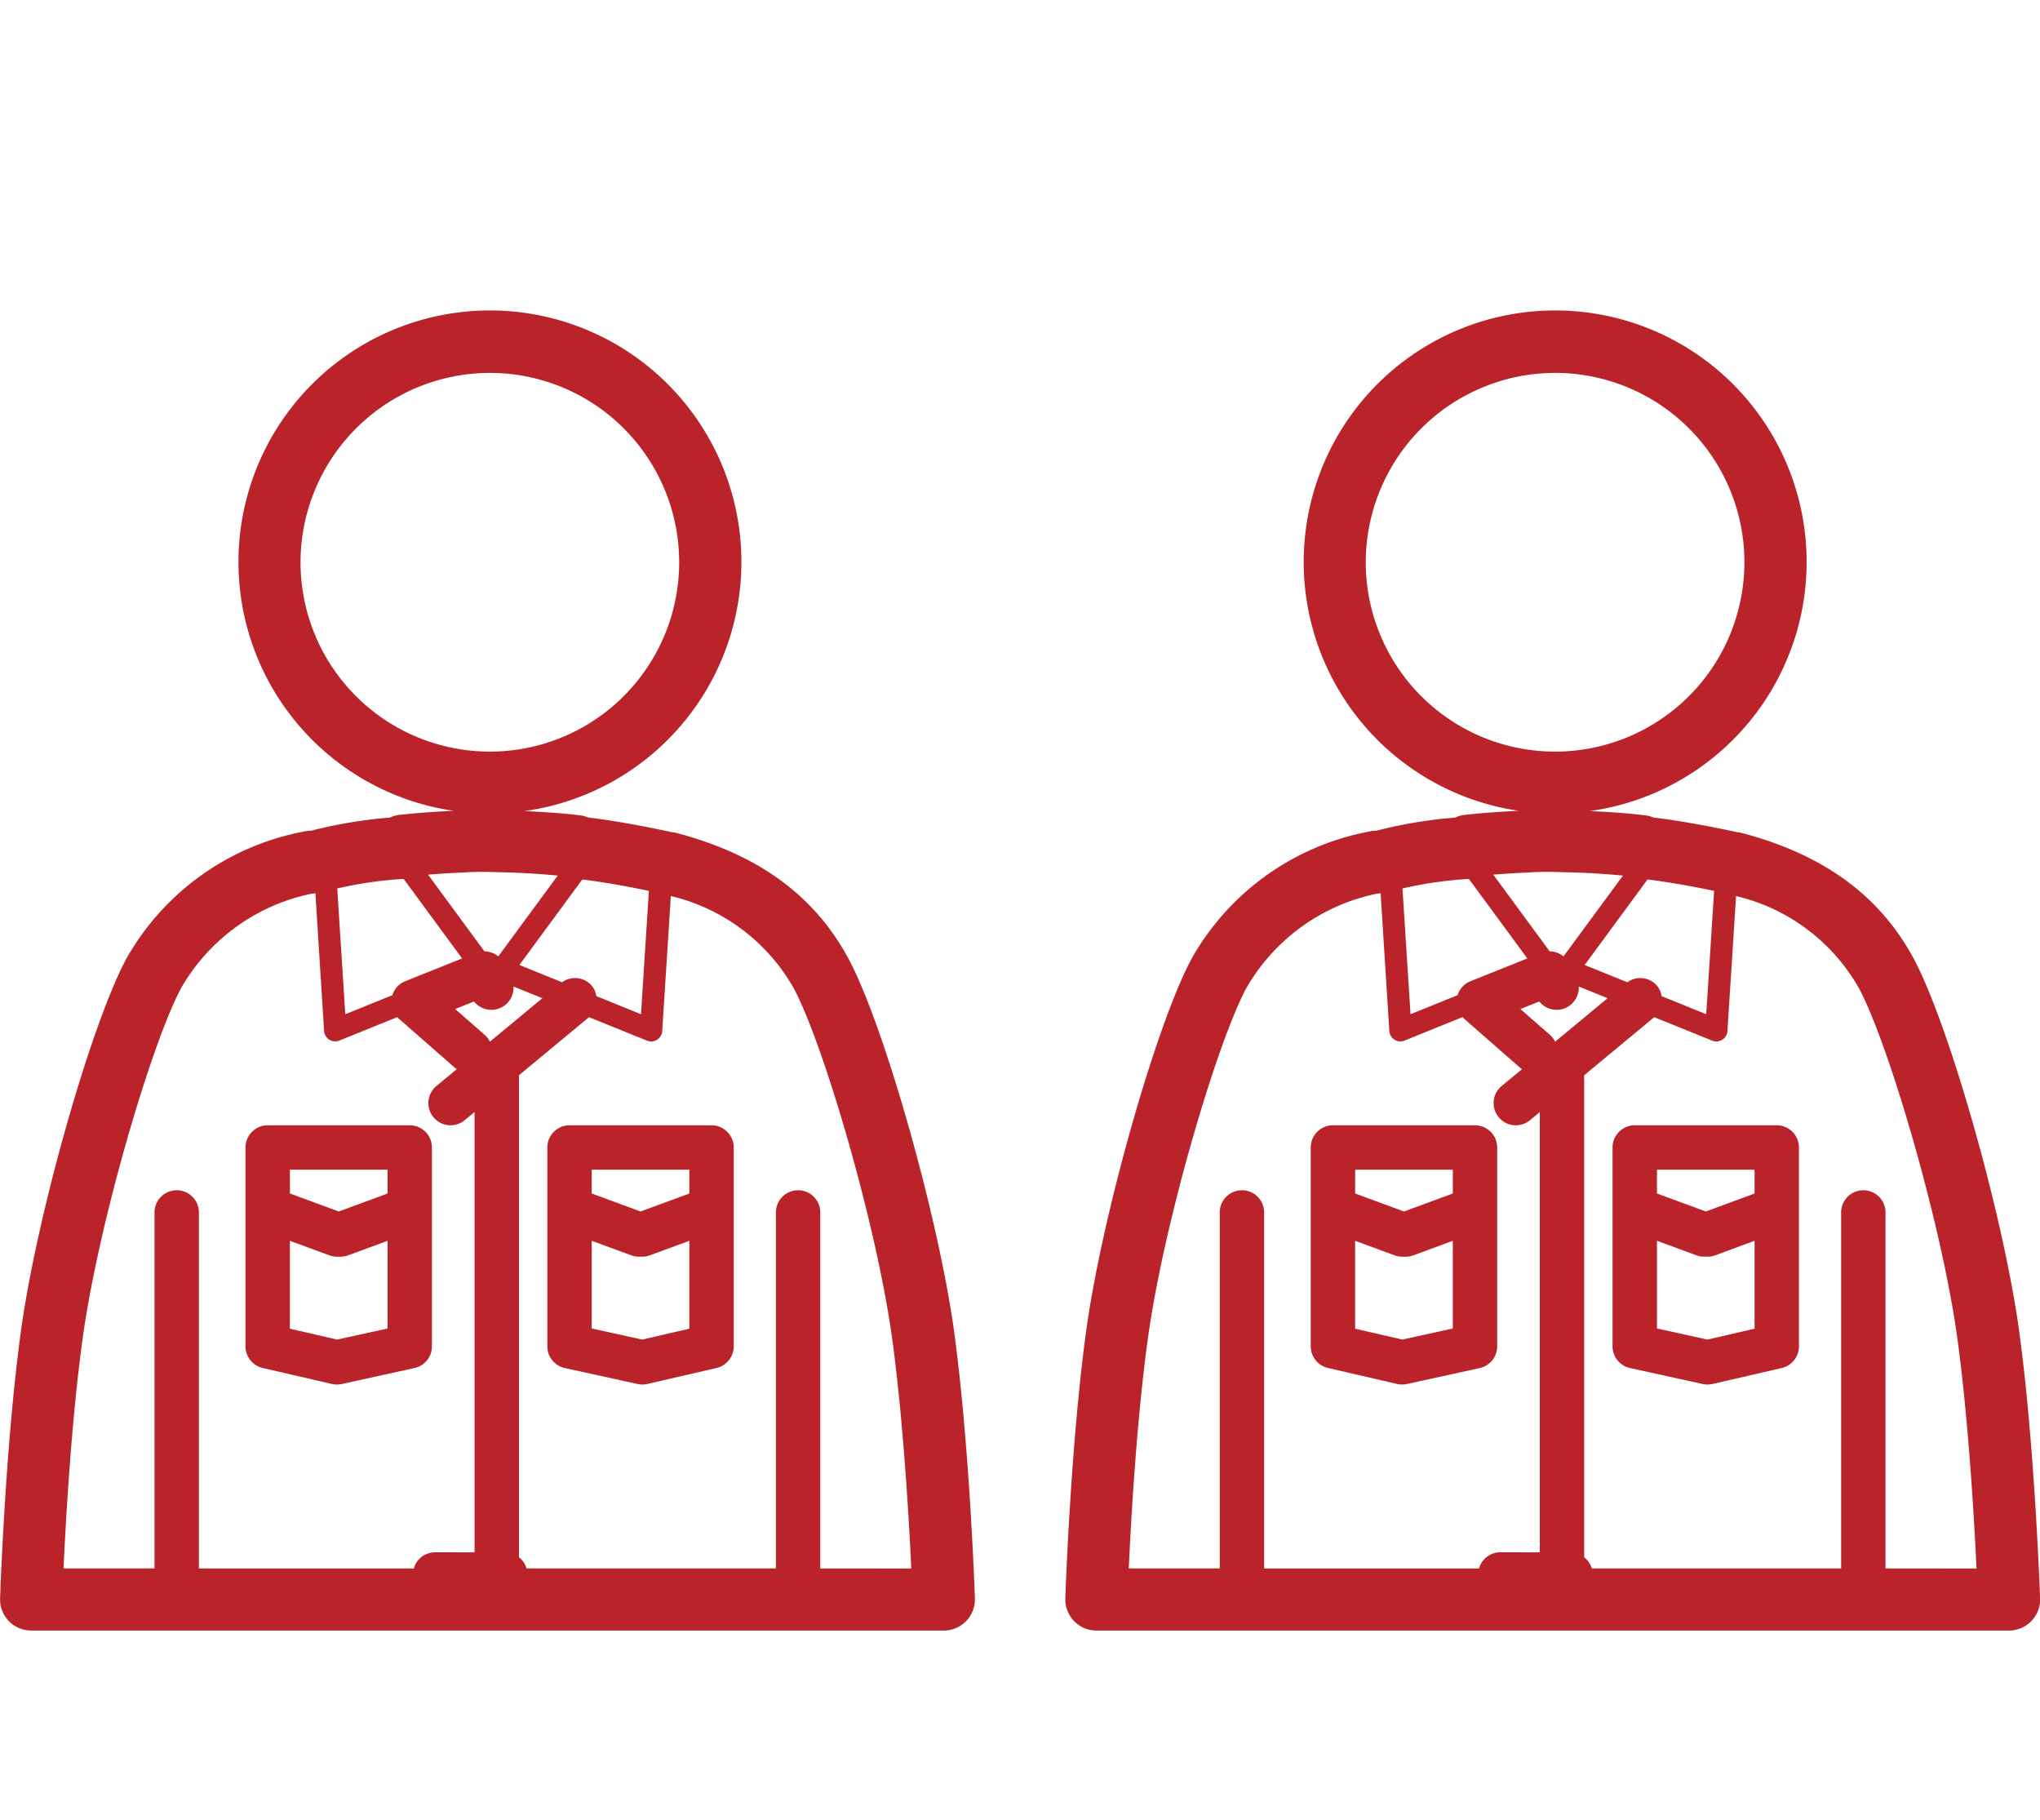
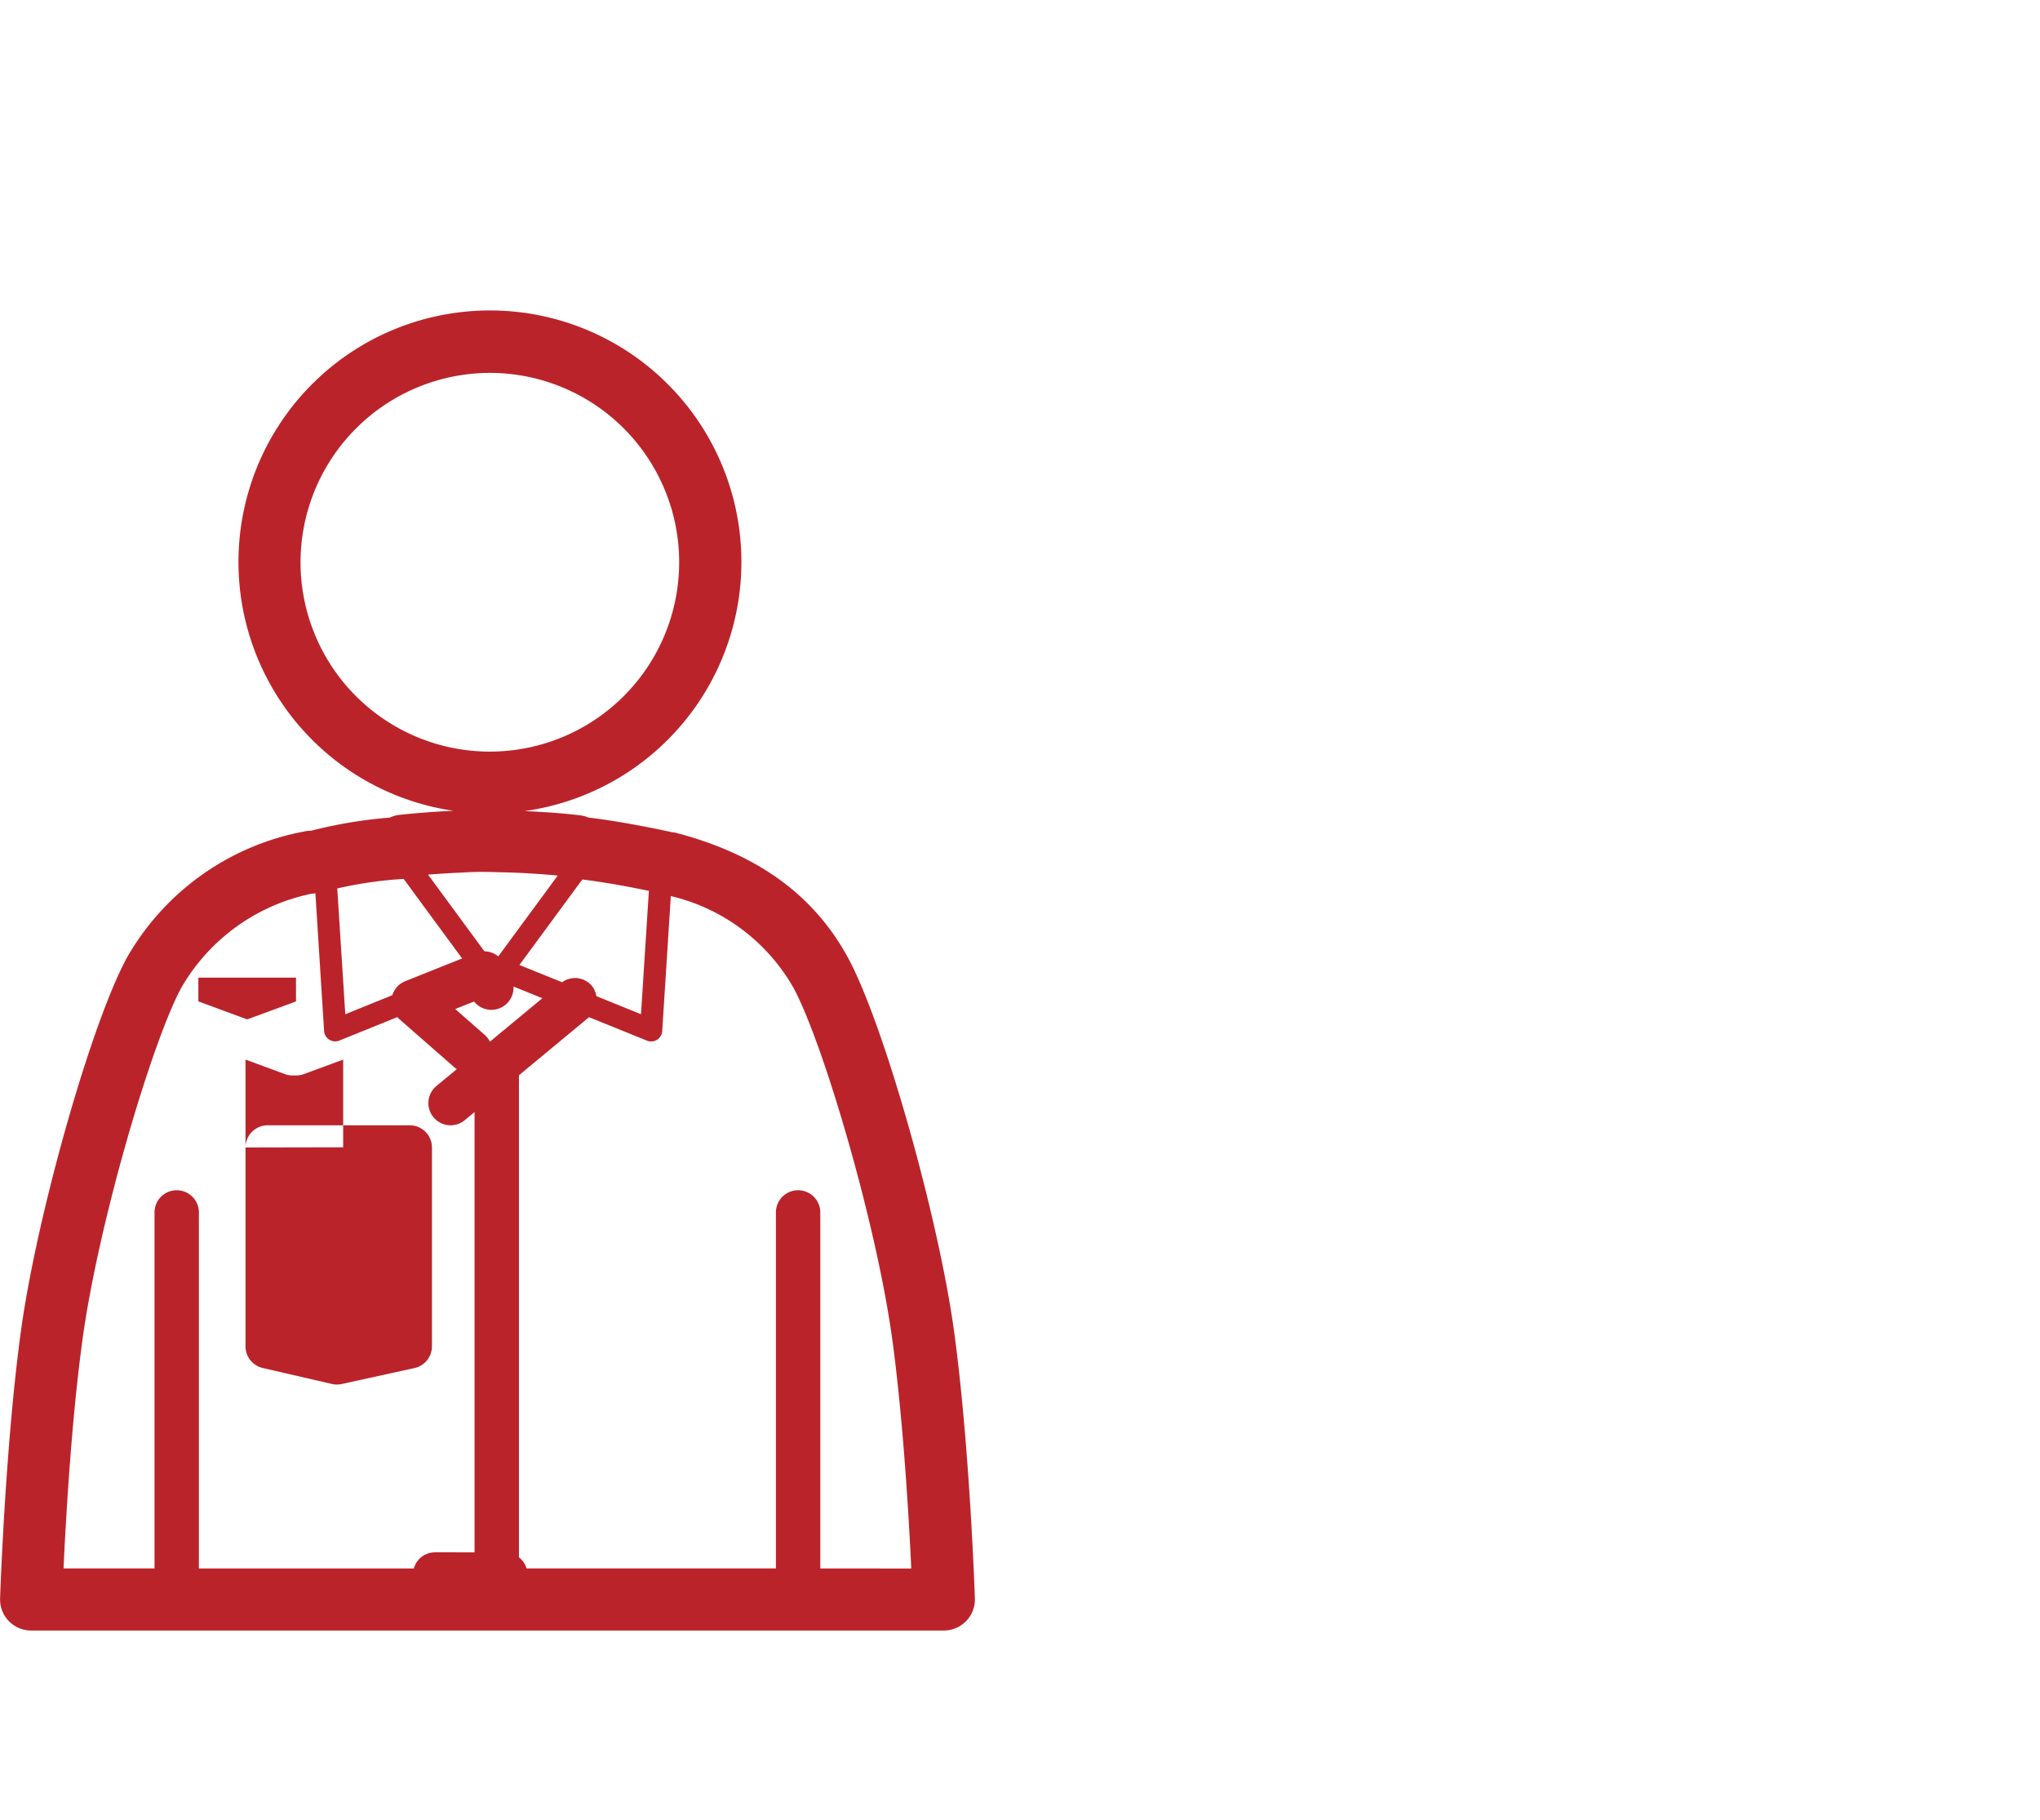
<svg xmlns="http://www.w3.org/2000/svg" width="91.924" height="82" viewBox="0 0 91.924 82">
  <g id="グループ_8488" data-name="グループ 8488" transform="translate(-720.999 -2560)">
    <g id="グループ_2946" data-name="グループ 2946" transform="translate(2.162 2044.724)">
-       <path id="パス_43046" data-name="パス 43046" d="M750.9,565.974h-6.4a1,1,0,0,0-1,1v8.959a1,1,0,0,0,.786.977l3.28.72a1.029,1.029,0,0,0,.214.023,1.006,1.006,0,0,0,.225-.025l3.119-.72a1,1,0,0,0,.775-.975v-8.959A1,1,0,0,0,750.9,565.974Zm-1,2v1.073l-2.2.81-2.2-.811v-1.072Zm-2.125,7.654-2.274-.5v-3.951l1.774.654a1.02,1.02,0,0,0,.346.061h.16a1.016,1.016,0,0,0,.346-.061l1.773-.654v3.96Z" fill="#bb232a" />
-       <path id="パス_43047" data-name="パス 43047" d="M729.9,566.974v8.959a1,1,0,0,0,.776.975l3.12.72a1,1,0,0,0,.225.025,1.013,1.013,0,0,0,.213-.023l3.281-.72a1,1,0,0,0,.786-.977v-8.959a1,1,0,0,0-1-1h-6.4A1,1,0,0,0,729.9,566.974Zm4.126,8.654-2.126-.49v-3.96l1.775.654a1.011,1.011,0,0,0,.346.061h.16a1.01,1.01,0,0,0,.345-.061l1.775-.654v3.951Zm2.275-7.654v1.072l-2.2.811-2.2-.811v-1.072Z" fill="#bb232a" />
+       <path id="パス_43047" data-name="パス 43047" d="M729.9,566.974v8.959a1,1,0,0,0,.776.975l3.12.72a1,1,0,0,0,.225.025,1.013,1.013,0,0,0,.213-.023l3.281-.72a1,1,0,0,0,.786-.977v-8.959a1,1,0,0,0-1-1h-6.4A1,1,0,0,0,729.9,566.974Zv-3.96l1.775.654a1.011,1.011,0,0,0,.346.061h.16a1.01,1.01,0,0,0,.345-.061l1.775-.654v3.951Zm2.275-7.654v1.072l-2.2.811-2.2-.811v-1.072Z" fill="#bb232a" />
      <path id="パス_43048" data-name="パス 43048" d="M757.059,558.445c-1.533-2.831-4.063-4.676-7.738-5.641a.952.952,0,0,0-.193-.034h-.009c-.656-.144-2.325-.491-3.77-.661a1.411,1.411,0,0,0-.377-.1c-.806-.1-1.649-.152-2.5-.192a11.331,11.331,0,1,0-3.2-.012c-.842.036-1.661.1-2.428.182a1.36,1.36,0,0,0-.44.124,21.134,21.134,0,0,0-3.548.591,1.422,1.422,0,0,0-.339.041,11.651,11.651,0,0,0-7.973,5.7c-1.6,2.953-4.042,11.568-4.758,16.76-.712,5.162-.943,12.023-.945,12.087a1.4,1.4,0,0,0,1.4,1.446h41.125a1.4,1.4,0,0,0,1.4-1.444c0-.066-.233-6.927-.945-12.089C761.1,570.015,758.655,561.4,757.059,558.445Zm-11.349,1.709a.979.979,0,0,0-.2-.459.994.994,0,0,0-1.345-.166l-1.922-.778,2.833-3.852c1.069.129,2.291.365,3,.514l-.355,5.557Zm-11.314.816-.362-5.666a18,18,0,0,1,2.992-.43l2.634,3.583-2.57,1.028a.991.991,0,0,0-.573.627Zm6.517,1.237a1,1,0,0,0-.234-.306l-1.331-1.165.849-.34a1,1,0,0,0,1.78-.674l1.3.526Zm.376-3.843a1.006,1.006,0,0,0-.624-.229l-2.54-3.454c.476-.038.967-.07,1.5-.091.293-.022.6-.033.942-.033.221,0,.454.005.709.015.928.015,1.829.069,2.693.152Zm-7.848,3.361a.5.5,0,0,0,.234.392.5.5,0,0,0,.265.076.506.506,0,0,0,.188-.036l2.615-1.059c.021.022.037.048.06.068l2.559,2.24c.019.016.041.021.061.036l-.92.761a1,1,0,1,0,1.275,1.541l.443-.367v19.836H738.43a.987.987,0,0,0-.945.726H727.8V569.9a1,1,0,0,0-2,0v16.037H721.7c.1-2.157.355-6.693.86-10.35.723-5.245,3.118-13.354,4.447-15.811a8.828,8.828,0,0,1,5.865-4.235,1.318,1.318,0,0,0,.177-.022ZM755.8,585.939V569.9a1,1,0,0,0-2,0v16.037H742.564a.977.977,0,0,0-.343-.5V563.72l3.158-2.617,0,0,2.612,1.057a.5.5,0,0,0,.453-.04.5.5,0,0,0,.233-.391l.388-6.083a8.645,8.645,0,0,1,5.528,4.135c1.328,2.457,3.724,10.566,4.447,15.811.5,3.664.76,8.2.86,10.35ZM740.91,532.076a8.531,8.531,0,1,1-8.531,8.531A8.542,8.542,0,0,1,740.91,532.076Z" fill="#bb232a" />
-       <path id="パス_43049" data-name="パス 43049" d="M798.9,565.974h-6.4a1,1,0,0,0-1,1v8.959a1,1,0,0,0,.786.977l3.28.72a1.029,1.029,0,0,0,.214.023,1.006,1.006,0,0,0,.225-.025l3.119-.72a1,1,0,0,0,.775-.975v-8.959A1,1,0,0,0,798.9,565.974Zm-1,2v1.073l-2.2.81-2.2-.811v-1.072Zm-2.125,7.654-2.274-.5v-3.951l1.774.654a1.02,1.02,0,0,0,.346.061h.16a1.016,1.016,0,0,0,.346-.061l1.773-.654v3.96Z" fill="#bb232a" />
-       <path id="パス_43050" data-name="パス 43050" d="M777.9,566.974v8.959a1,1,0,0,0,.776.975l3.12.72a1,1,0,0,0,.225.025,1.013,1.013,0,0,0,.213-.023l3.281-.72a1,1,0,0,0,.786-.977v-8.959a1,1,0,0,0-1-1h-6.4A1,1,0,0,0,777.9,566.974Zm4.126,8.654-2.126-.49v-3.96l1.775.654a1.011,1.011,0,0,0,.346.061h.16a1.01,1.01,0,0,0,.345-.061l1.775-.654v3.951Zm2.275-7.654v1.072l-2.2.811-2.2-.811v-1.072Z" fill="#bb232a" />
-       <path id="パス_43051" data-name="パス 43051" d="M809.816,575.206c-.715-5.191-3.161-13.807-4.757-16.761-1.533-2.831-4.063-4.676-7.738-5.641a.952.952,0,0,0-.193-.034h-.009c-.656-.144-2.325-.491-3.77-.661a1.411,1.411,0,0,0-.377-.1c-.806-.1-1.649-.152-2.5-.192a11.331,11.331,0,1,0-3.2-.012c-.842.036-1.661.1-2.428.182a1.36,1.36,0,0,0-.44.124,21.134,21.134,0,0,0-3.548.591,1.422,1.422,0,0,0-.339.041,11.651,11.651,0,0,0-7.973,5.7c-1.6,2.953-4.042,11.568-4.758,16.76-.712,5.162-.943,12.023-.945,12.087a1.4,1.4,0,0,0,1.4,1.446h41.125a1.4,1.4,0,0,0,1.4-1.444C810.759,587.229,810.528,580.368,809.816,575.206ZM793.71,560.154a.979.979,0,0,0-.2-.459.994.994,0,0,0-1.345-.166l-1.922-.778,2.833-3.852c1.069.129,2.291.365,3,.514l-.355,5.557Zm-11.314.816-.362-5.666a18,18,0,0,1,2.992-.43l2.634,3.583-2.57,1.028a.991.991,0,0,0-.573.627Zm6.517,1.237a1,1,0,0,0-.234-.306l-1.331-1.165.849-.34a1,1,0,0,0,1.78-.674l1.3.526Zm.376-3.843a1.006,1.006,0,0,0-.624-.229l-2.54-3.454c.476-.038.967-.07,1.5-.091.293-.022.6-.033.942-.033.221,0,.454.005.709.015.928.015,1.829.069,2.693.152Zm-7.848,3.361a.5.5,0,0,0,.234.392.5.5,0,0,0,.265.076.506.506,0,0,0,.188-.036l2.615-1.059c.021.022.037.048.06.068l2.559,2.24c.019.016.041.021.061.036l-.92.761a1,1,0,1,0,1.275,1.541l.443-.367v19.836H786.43a.987.987,0,0,0-.945.726H775.8V569.9a1,1,0,0,0-2,0v16.037H769.7c.1-2.157.355-6.693.86-10.35.723-5.245,3.118-13.354,4.447-15.811a8.828,8.828,0,0,1,5.865-4.235,1.318,1.318,0,0,0,.177-.022ZM803.8,585.939V569.9a1,1,0,0,0-2,0v16.037H790.564a.977.977,0,0,0-.343-.5V563.72l3.158-2.617,0,0,2.612,1.057a.5.5,0,0,0,.453-.04.5.5,0,0,0,.233-.391l.388-6.083a8.645,8.645,0,0,1,5.528,4.135c1.328,2.457,3.724,10.566,4.447,15.811.5,3.664.76,8.2.86,10.35ZM788.91,532.076a8.531,8.531,0,1,1-8.531,8.531A8.542,8.542,0,0,1,788.91,532.076Z" fill="#bb232a" />
    </g>
    <g id="グループ_8487" data-name="グループ 8487">
      <rect id="長方形_6491" data-name="長方形 6491" width="28" height="82" transform="translate(759 2560)" fill="none" />
    </g>
  </g>
</svg>